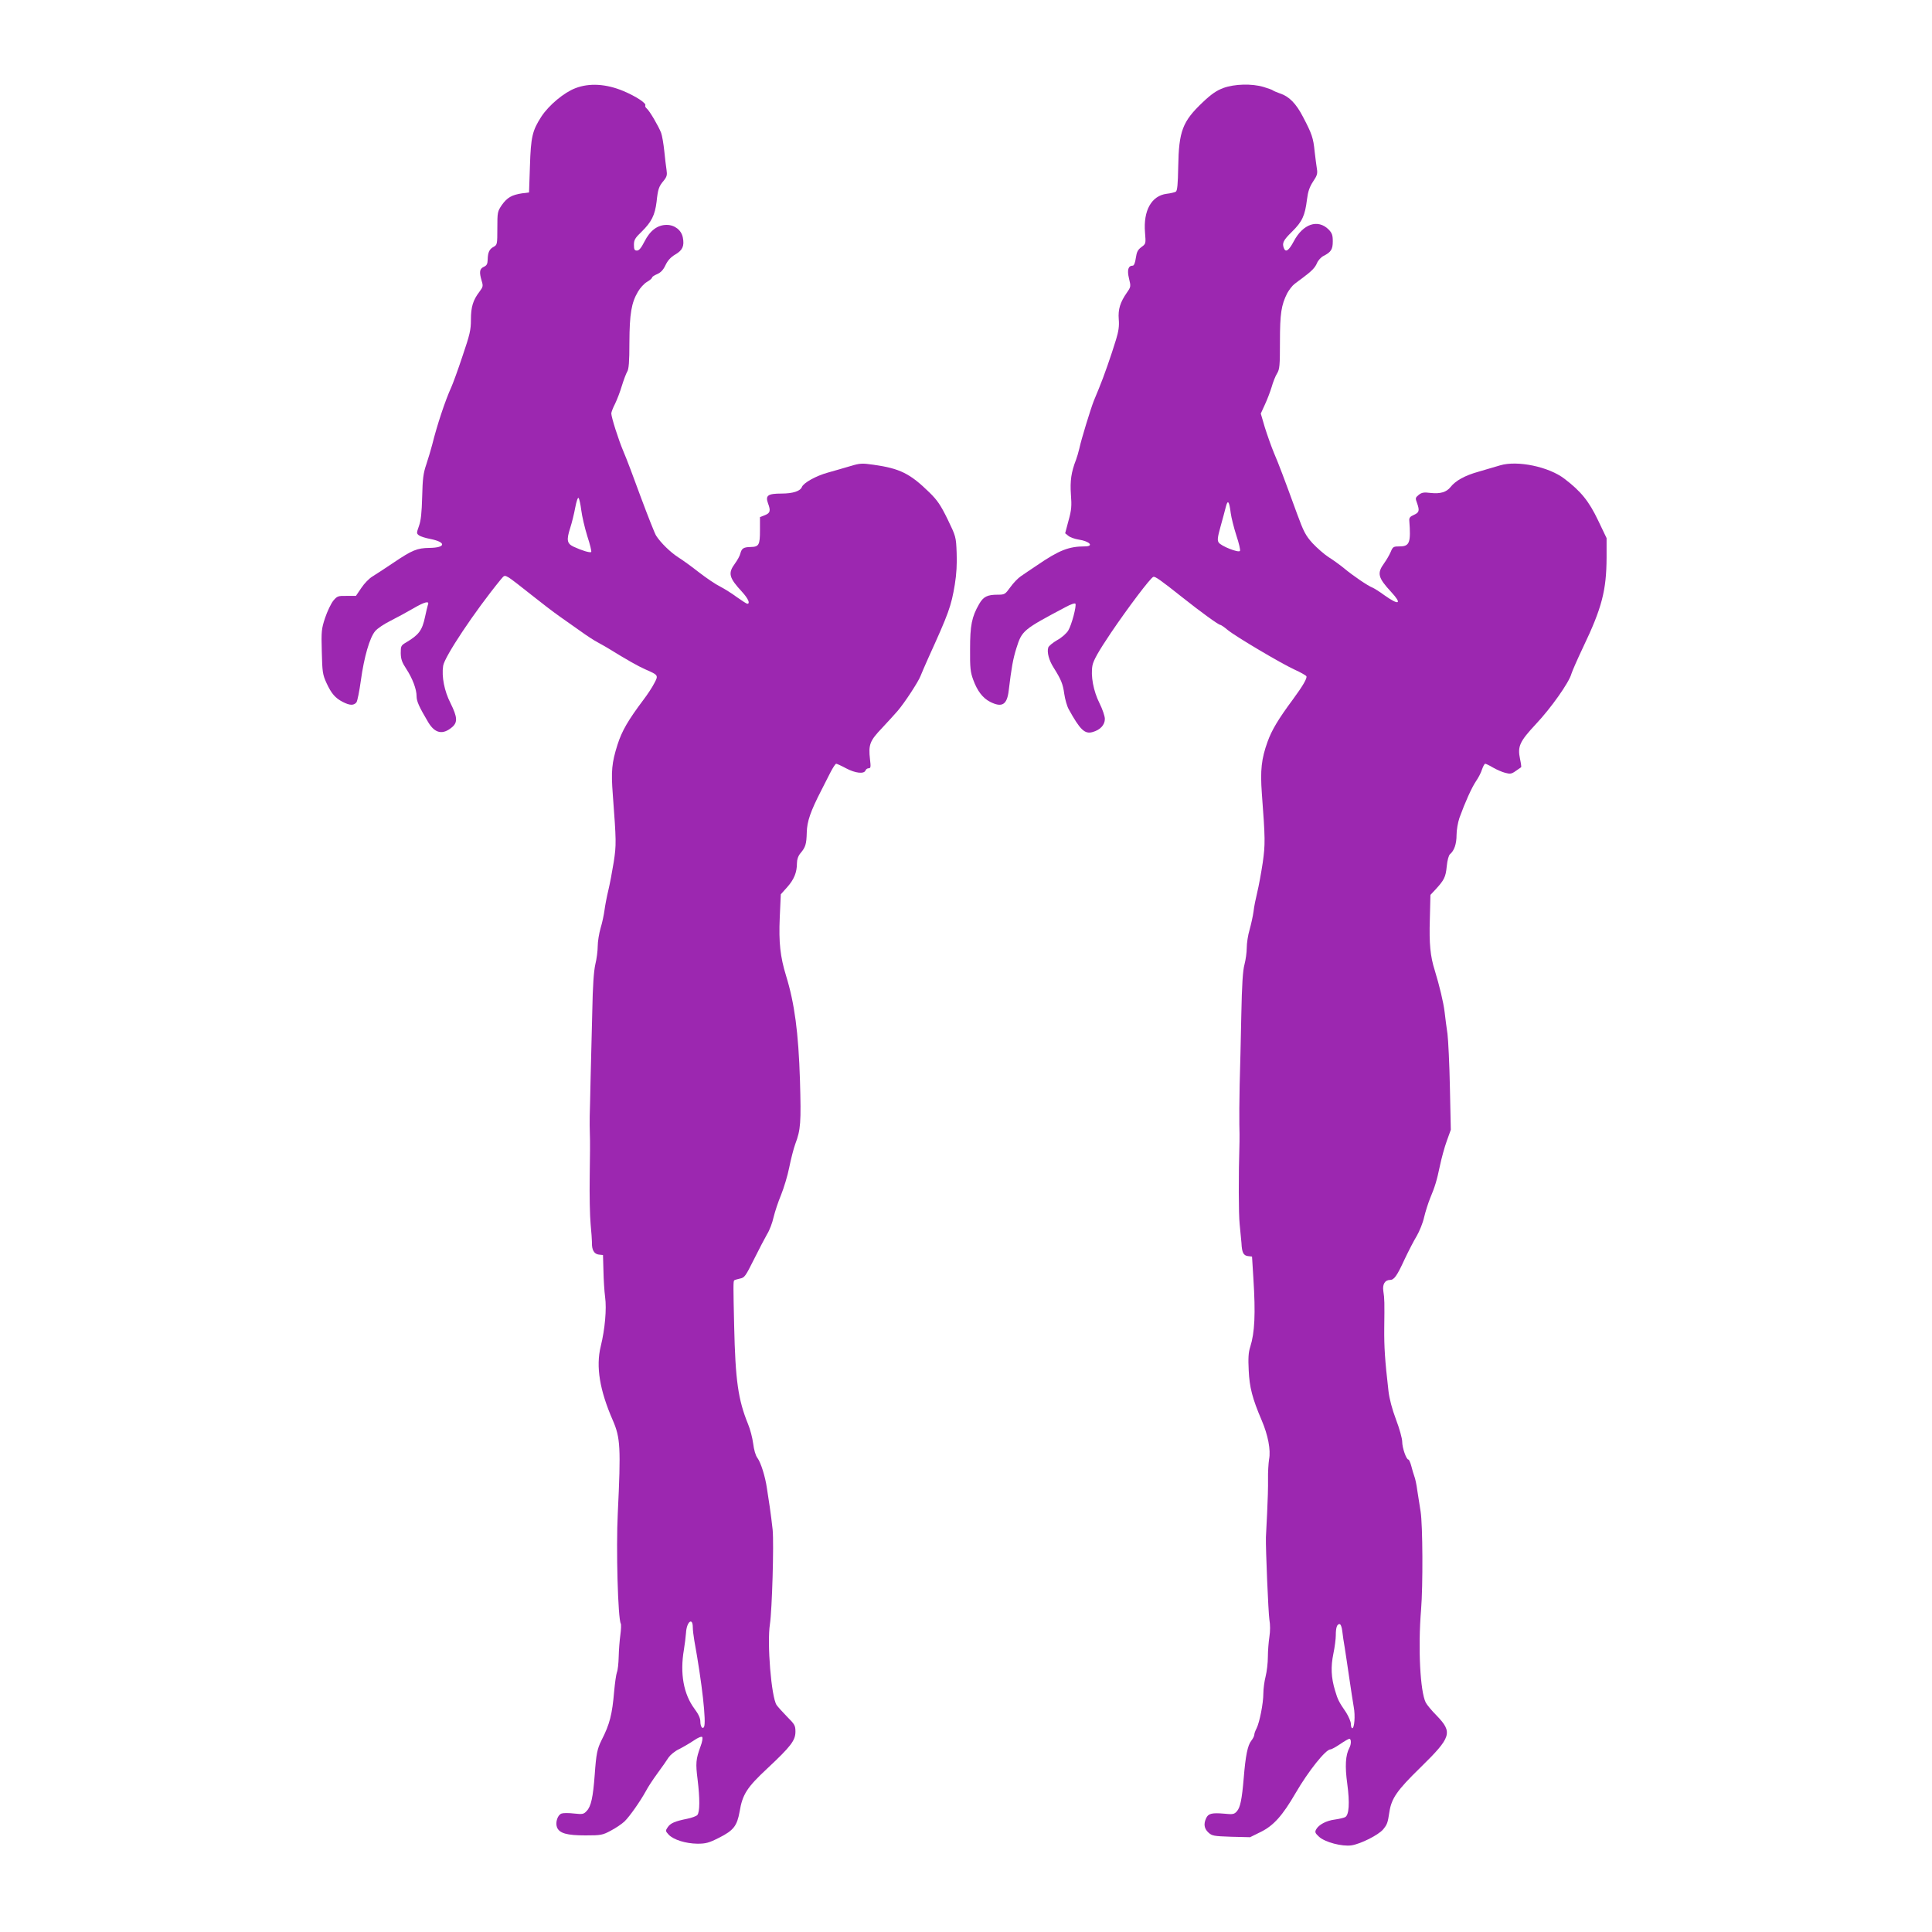
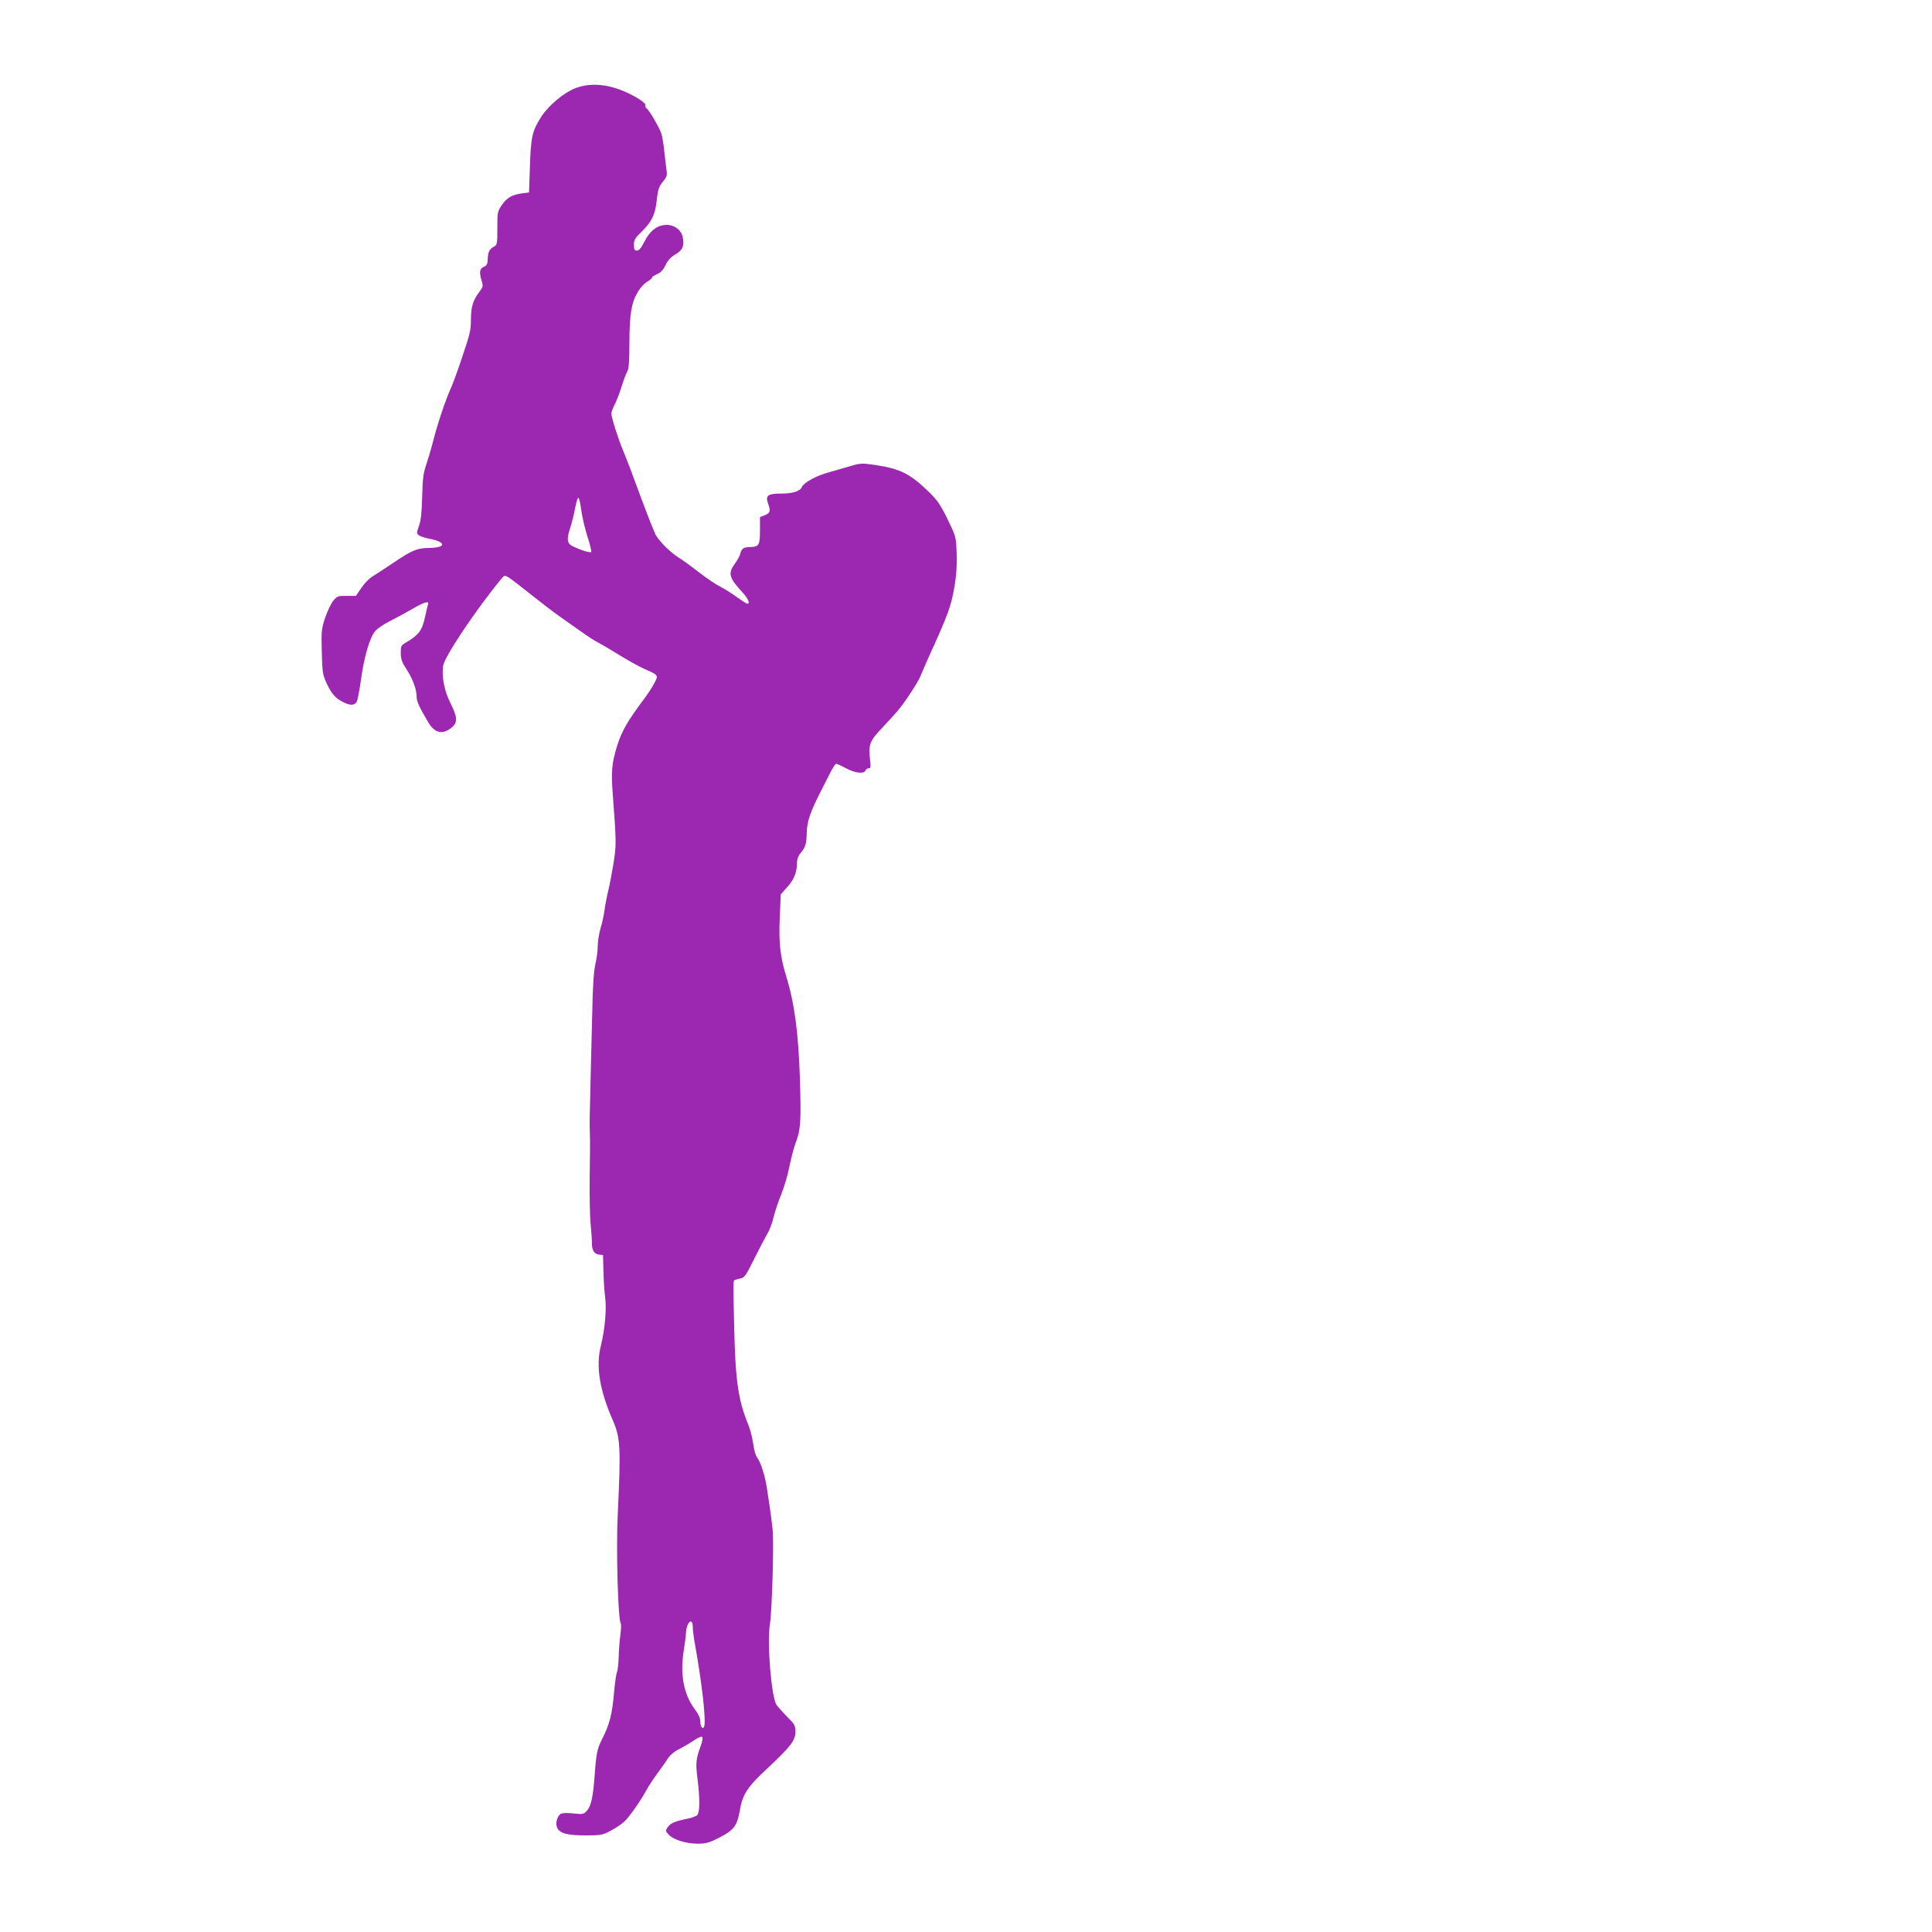
<svg xmlns="http://www.w3.org/2000/svg" version="1.0" width="1280pt" height="1280pt" viewBox="0 0 1280 1280" preserveAspectRatio="xMidYMid meet">
  <g transform="translate(0,1280) scale(0.1,-0.1)" fill="#9c27b0" stroke="none">
    <path d="M3813 12216 c-75 -28 -176 -112 -226 -188 -60 -93 -70 -134 -76 -328 l-6 -175 -47 -6 c-67 -10 -98 -28 -133 -77 -29 -43 -30 -48 -30 -154 0 -106 -1 -110 -24 -123 -29 -15 -39 -37 -40 -86 -1 -28 -6 -38 -26 -47 -28 -13 -31 -34 -14 -92 11 -35 9 -41 -14 -72 -43 -56 -57 -101 -57 -186 0 -68 -7 -98 -56 -242 -30 -91 -64 -183 -74 -205 -41 -90 -95 -254 -126 -379 -8 -32 -26 -91 -39 -131 -21 -61 -25 -97 -28 -216 -3 -106 -8 -157 -21 -193 -17 -48 -17 -50 0 -63 9 -7 44 -18 76 -24 106 -21 102 -58 -7 -59 -81 -1 -115 -15 -235 -96 -57 -38 -120 -80 -142 -93 -22 -13 -55 -47 -74 -76 l-36 -53 -61 0 c-57 1 -63 -1 -89 -32 -15 -19 -39 -69 -54 -113 -24 -73 -26 -88 -22 -225 3 -135 6 -152 31 -207 33 -71 58 -100 109 -126 45 -23 71 -24 89 -3 7 8 20 75 30 147 21 153 58 283 95 326 14 17 60 48 103 69 43 22 110 58 149 81 77 45 109 52 97 24 -3 -10 -12 -46 -19 -80 -19 -90 -41 -119 -125 -169 -34 -20 -36 -24 -36 -71 1 -41 8 -61 37 -105 41 -63 68 -134 68 -181 0 -33 16 -69 77 -172 45 -75 97 -85 159 -32 37 32 34 67 -11 158 -41 80 -60 176 -49 248 9 60 210 362 382 572 24 29 24 29 54 12 16 -10 82 -61 147 -113 65 -52 150 -117 190 -145 39 -27 102 -72 139 -98 37 -27 89 -61 116 -75 27 -15 56 -31 65 -37 125 -77 199 -119 247 -140 87 -38 87 -39 58 -93 -13 -26 -45 -74 -70 -107 -103 -137 -144 -208 -173 -299 -38 -120 -43 -175 -31 -331 23 -307 24 -331 6 -447 -10 -62 -26 -147 -36 -188 -10 -41 -21 -100 -25 -130 -4 -30 -15 -84 -26 -119 -10 -35 -19 -89 -19 -120 0 -31 -7 -85 -16 -121 -10 -45 -17 -142 -20 -310 -3 -135 -8 -333 -11 -440 -2 -107 -5 -222 -6 -255 -1 -33 0 -87 1 -120 2 -33 1 -159 -1 -280 -2 -121 1 -263 6 -315 5 -52 9 -108 9 -123 -2 -47 14 -75 45 -79 l28 -3 3 -105 c1 -58 6 -136 11 -173 11 -79 -1 -213 -29 -327 -33 -134 -7 -291 80 -490 50 -115 54 -179 33 -615 -12 -233 1 -702 20 -732 3 -5 2 -39 -3 -75 -5 -36 -10 -101 -11 -144 -1 -44 -6 -90 -12 -104 -5 -14 -13 -70 -18 -125 -13 -153 -29 -218 -84 -325 -28 -57 -35 -88 -45 -230 -11 -147 -24 -208 -53 -238 -20 -22 -27 -23 -84 -17 -34 4 -71 4 -82 0 -26 -8 -43 -58 -31 -91 16 -40 65 -54 189 -54 102 0 113 2 167 31 33 17 74 45 92 62 34 33 104 133 142 202 11 22 45 74 75 115 30 41 64 89 75 107 12 17 42 42 68 54 26 13 69 38 96 56 28 20 53 30 58 25 5 -5 1 -32 -11 -63 -31 -85 -33 -111 -19 -221 15 -123 15 -213 -2 -233 -6 -7 -37 -19 -68 -25 -80 -16 -111 -29 -129 -57 -15 -22 -14 -25 7 -48 32 -34 113 -59 190 -60 56 0 76 5 145 40 95 48 118 78 135 172 19 115 49 161 183 286 156 146 187 186 187 244 0 41 -5 49 -55 99 -30 31 -62 66 -70 78 -35 53 -64 411 -44 536 14 92 27 530 18 625 -5 44 -13 112 -19 150 -6 39 -14 95 -19 125 -11 77 -40 170 -63 201 -12 15 -23 54 -28 95 -5 38 -20 96 -34 129 -66 162 -84 291 -92 650 -6 261 -6 296 0 302 3 3 20 8 38 12 31 6 37 15 93 127 33 66 72 141 87 167 16 25 35 75 43 112 9 37 31 104 50 149 18 45 43 126 54 182 11 55 29 125 40 155 36 95 39 141 31 421 -10 319 -36 511 -92 693 -39 127 -49 221 -42 385 l7 155 43 48 c45 51 64 97 64 159 0 23 8 47 23 65 34 40 40 60 42 138 2 73 24 138 97 280 17 33 44 86 60 118 16 31 33 57 38 57 4 0 34 -13 65 -30 62 -33 119 -39 129 -15 3 8 12 15 21 15 14 0 15 9 9 59 -11 98 -2 122 80 208 40 43 87 94 103 113 45 52 138 194 152 232 7 18 30 71 51 118 135 297 152 343 176 488 11 68 15 137 12 210 -4 106 -5 108 -60 222 -46 94 -68 126 -120 177 -129 126 -195 159 -371 184 -76 11 -90 10 -153 -9 -38 -11 -105 -31 -149 -43 -80 -22 -161 -68 -172 -95 -11 -28 -60 -44 -136 -44 -90 0 -107 -13 -89 -64 19 -50 15 -65 -20 -79 l-33 -13 0 -87 c0 -98 -7 -110 -62 -111 -47 -1 -59 -9 -68 -43 -3 -15 -20 -45 -36 -67 -47 -64 -40 -93 48 -188 40 -44 55 -78 34 -78 -5 0 -35 20 -68 43 -32 24 -83 56 -112 71 -29 14 -92 57 -140 94 -47 37 -109 82 -138 100 -51 33 -115 95 -146 143 -9 14 -54 128 -101 254 -46 127 -98 264 -116 305 -33 78 -79 223 -80 251 0 8 11 37 25 64 13 27 34 81 45 119 12 39 28 81 35 93 11 16 15 65 15 195 1 189 13 262 57 336 14 24 40 53 59 64 19 11 34 24 34 29 0 5 15 15 34 23 23 10 40 27 55 59 15 32 36 54 65 71 48 28 61 56 50 112 -9 49 -54 84 -107 84 -61 0 -110 -37 -147 -110 -22 -43 -36 -60 -50 -60 -16 0 -20 7 -20 38 0 32 7 45 51 87 66 65 88 110 99 198 9 85 15 102 48 141 20 25 23 37 18 70 -4 23 -10 79 -15 126 -5 47 -14 101 -21 120 -18 46 -75 143 -94 160 -9 7 -13 16 -11 21 10 14 -60 60 -145 96 -115 48 -226 54 -317 19z m38 -2796 c5 -40 23 -117 40 -172 18 -54 29 -101 26 -105 -8 -7 -63 10 -117 35 -44 21 -48 44 -22 125 11 34 26 95 33 134 8 41 17 69 22 64 5 -5 13 -41 18 -81z m739 -7402 c0 -18 5 -57 10 -87 51 -279 81 -546 64 -573 -10 -17 -24 4 -24 36 0 22 -12 49 -39 85 -72 97 -97 233 -70 391 6 36 12 86 14 112 4 74 45 106 45 36z" />
-     <path d="M8105 12217 c-45 -17 -78 -39 -137 -95 -134 -127 -158 -191 -162 -427 -2 -115 -6 -159 -16 -165 -7 -4 -34 -11 -61 -14 -100 -13 -155 -111 -143 -256 6 -75 6 -75 -24 -97 -24 -18 -31 -32 -37 -73 -4 -30 -12 -50 -20 -50 -30 0 -39 -28 -25 -85 13 -53 12 -56 -13 -92 -46 -66 -60 -112 -55 -178 4 -44 -1 -80 -18 -135 -32 -105 -82 -248 -114 -325 -9 -22 -24 -58 -33 -80 -21 -53 -84 -258 -96 -316 -6 -26 -16 -59 -22 -75 -32 -82 -40 -140 -34 -229 6 -77 4 -104 -16 -175 l-22 -83 21 -17 c12 -10 43 -21 69 -25 73 -11 103 -45 40 -45 -105 0 -170 -25 -316 -125 -41 -27 -89 -60 -108 -73 -18 -12 -50 -45 -69 -72 -35 -48 -38 -50 -84 -50 -69 0 -95 -13 -123 -62 -49 -85 -60 -142 -60 -298 -1 -124 2 -153 21 -204 27 -74 63 -121 112 -146 79 -40 112 -19 123 75 18 149 28 208 51 281 37 117 43 122 328 273 31 17 60 27 63 21 8 -14 -25 -141 -48 -178 -11 -18 -43 -47 -73 -63 -29 -17 -56 -39 -59 -49 -10 -31 5 -86 36 -134 49 -78 61 -107 70 -173 5 -35 18 -81 29 -101 76 -138 107 -167 159 -152 50 14 81 47 81 87 0 18 -16 65 -35 103 -41 81 -60 183 -47 252 7 34 38 90 122 215 111 164 262 365 281 371 11 5 48 -21 189 -133 126 -100 243 -185 255 -185 4 0 27 -15 49 -34 54 -44 351 -220 442 -262 40 -18 75 -38 79 -44 7 -12 -23 -64 -90 -155 -95 -128 -140 -203 -167 -279 -41 -113 -49 -190 -38 -342 23 -304 23 -337 6 -459 -10 -66 -26 -154 -36 -195 -10 -41 -22 -99 -25 -129 -4 -30 -16 -84 -26 -120 -11 -36 -19 -91 -19 -121 0 -30 -7 -80 -15 -110 -11 -40 -17 -131 -21 -335 -3 -154 -8 -363 -11 -465 -2 -102 -3 -219 -2 -260 1 -41 2 -93 1 -115 -7 -232 -6 -476 1 -545 5 -47 10 -103 12 -125 3 -64 13 -83 43 -87 l27 -3 9 -145 c15 -235 9 -359 -21 -454 -12 -36 -14 -75 -10 -155 5 -112 24 -186 86 -331 42 -98 61 -197 49 -258 -4 -26 -8 -85 -7 -132 1 -47 -2 -148 -6 -225 -4 -77 -7 -149 -8 -160 -2 -77 16 -501 23 -545 6 -35 6 -76 0 -115 -5 -33 -10 -92 -10 -132 0 -40 -7 -98 -15 -130 -8 -31 -15 -82 -15 -113 0 -65 -25 -191 -45 -231 -8 -15 -15 -34 -15 -42 0 -8 -9 -26 -20 -40 -24 -30 -38 -99 -50 -247 -12 -142 -23 -196 -46 -221 -17 -19 -26 -21 -84 -15 -81 7 -105 1 -119 -30 -18 -39 -13 -69 15 -95 24 -22 35 -24 151 -28 l125 -3 71 35 c85 42 144 108 231 258 85 146 199 289 231 289 7 0 36 16 64 35 28 19 55 35 61 35 13 0 13 -36 0 -60 -26 -48 -30 -123 -14 -238 17 -127 12 -207 -14 -221 -10 -5 -40 -12 -68 -16 -57 -7 -107 -34 -124 -65 -10 -18 -7 -25 19 -49 39 -36 152 -66 215 -57 62 10 177 68 209 105 27 33 31 42 42 116 14 91 51 144 206 295 205 201 215 232 107 344 -33 33 -65 72 -72 86 -37 73 -52 362 -31 615 13 159 11 562 -3 650 -6 39 -16 102 -22 140 -5 39 -14 81 -20 95 -5 14 -14 44 -20 68 -6 23 -15 42 -19 42 -14 0 -41 78 -41 118 0 21 -18 87 -41 147 -26 69 -44 137 -50 189 -24 208 -29 291 -28 416 2 171 2 196 -6 246 -7 44 10 74 44 74 27 0 46 26 96 135 26 55 62 125 81 156 18 31 41 87 49 124 9 38 27 94 39 124 33 79 45 118 66 218 10 48 30 122 45 163 l27 75 -6 280 c-3 154 -11 314 -16 355 -6 41 -15 107 -19 145 -8 66 -34 173 -65 275 -30 94 -38 177 -33 339 l4 162 30 32 c61 66 71 85 78 157 4 41 13 74 22 81 28 24 43 68 43 127 0 33 9 83 19 113 38 105 81 200 109 242 16 23 35 59 41 80 7 20 16 37 21 37 4 0 28 -11 51 -25 24 -14 61 -30 81 -35 33 -9 42 -8 70 12 18 13 35 24 36 25 2 1 -1 25 -7 53 -18 85 -4 116 105 233 100 106 220 276 235 333 5 17 40 97 78 177 124 259 154 376 155 592 l0 130 -56 117 c-61 128 -114 193 -223 276 -104 80 -312 123 -426 89 -30 -9 -94 -28 -143 -42 -90 -25 -152 -59 -186 -102 -26 -33 -67 -46 -131 -39 -46 6 -60 3 -80 -13 -22 -18 -23 -22 -11 -53 18 -51 15 -63 -20 -79 -26 -11 -33 -20 -31 -39 11 -144 2 -170 -63 -170 -42 0 -46 -2 -60 -36 -8 -19 -28 -54 -44 -76 -48 -66 -41 -95 47 -190 74 -80 53 -91 -43 -23 -34 25 -71 48 -81 52 -28 10 -131 80 -187 127 -28 23 -75 57 -104 75 -29 19 -76 60 -106 92 -46 51 -59 76 -103 196 -88 241 -120 326 -153 403 -17 41 -44 117 -60 168 l-27 92 27 59 c15 32 35 84 45 117 9 32 25 73 36 90 17 28 19 52 19 210 0 188 9 243 48 321 12 22 34 51 49 62 15 12 37 28 48 36 66 49 87 71 100 101 7 18 27 40 43 48 51 26 62 44 62 97 0 42 -5 55 -28 79 -71 70 -169 37 -230 -78 -33 -62 -54 -77 -66 -46 -13 34 -4 52 54 109 68 67 86 107 99 213 7 55 17 83 41 120 26 38 30 53 25 82 -3 19 -10 71 -15 115 -9 91 -18 118 -78 232 -45 87 -92 135 -152 154 -19 7 -39 15 -45 19 -5 5 -34 15 -64 24 -77 23 -192 20 -266 -7z m49 -2817 c4 -30 21 -97 37 -147 17 -51 28 -97 24 -103 -9 -14 -126 32 -141 56 -10 15 -7 35 12 104 13 47 29 105 35 130 13 53 23 41 33 -40z m739 -7407 c3 -27 10 -75 16 -108 5 -33 19 -123 30 -200 11 -77 25 -165 30 -195 11 -58 4 -140 -10 -140 -5 0 -9 13 -9 28 0 15 -15 50 -32 77 -48 70 -55 84 -73 145 -26 86 -29 157 -11 244 9 43 16 98 16 121 0 52 8 75 25 75 7 0 15 -19 18 -47z" />
  </g>
</svg>